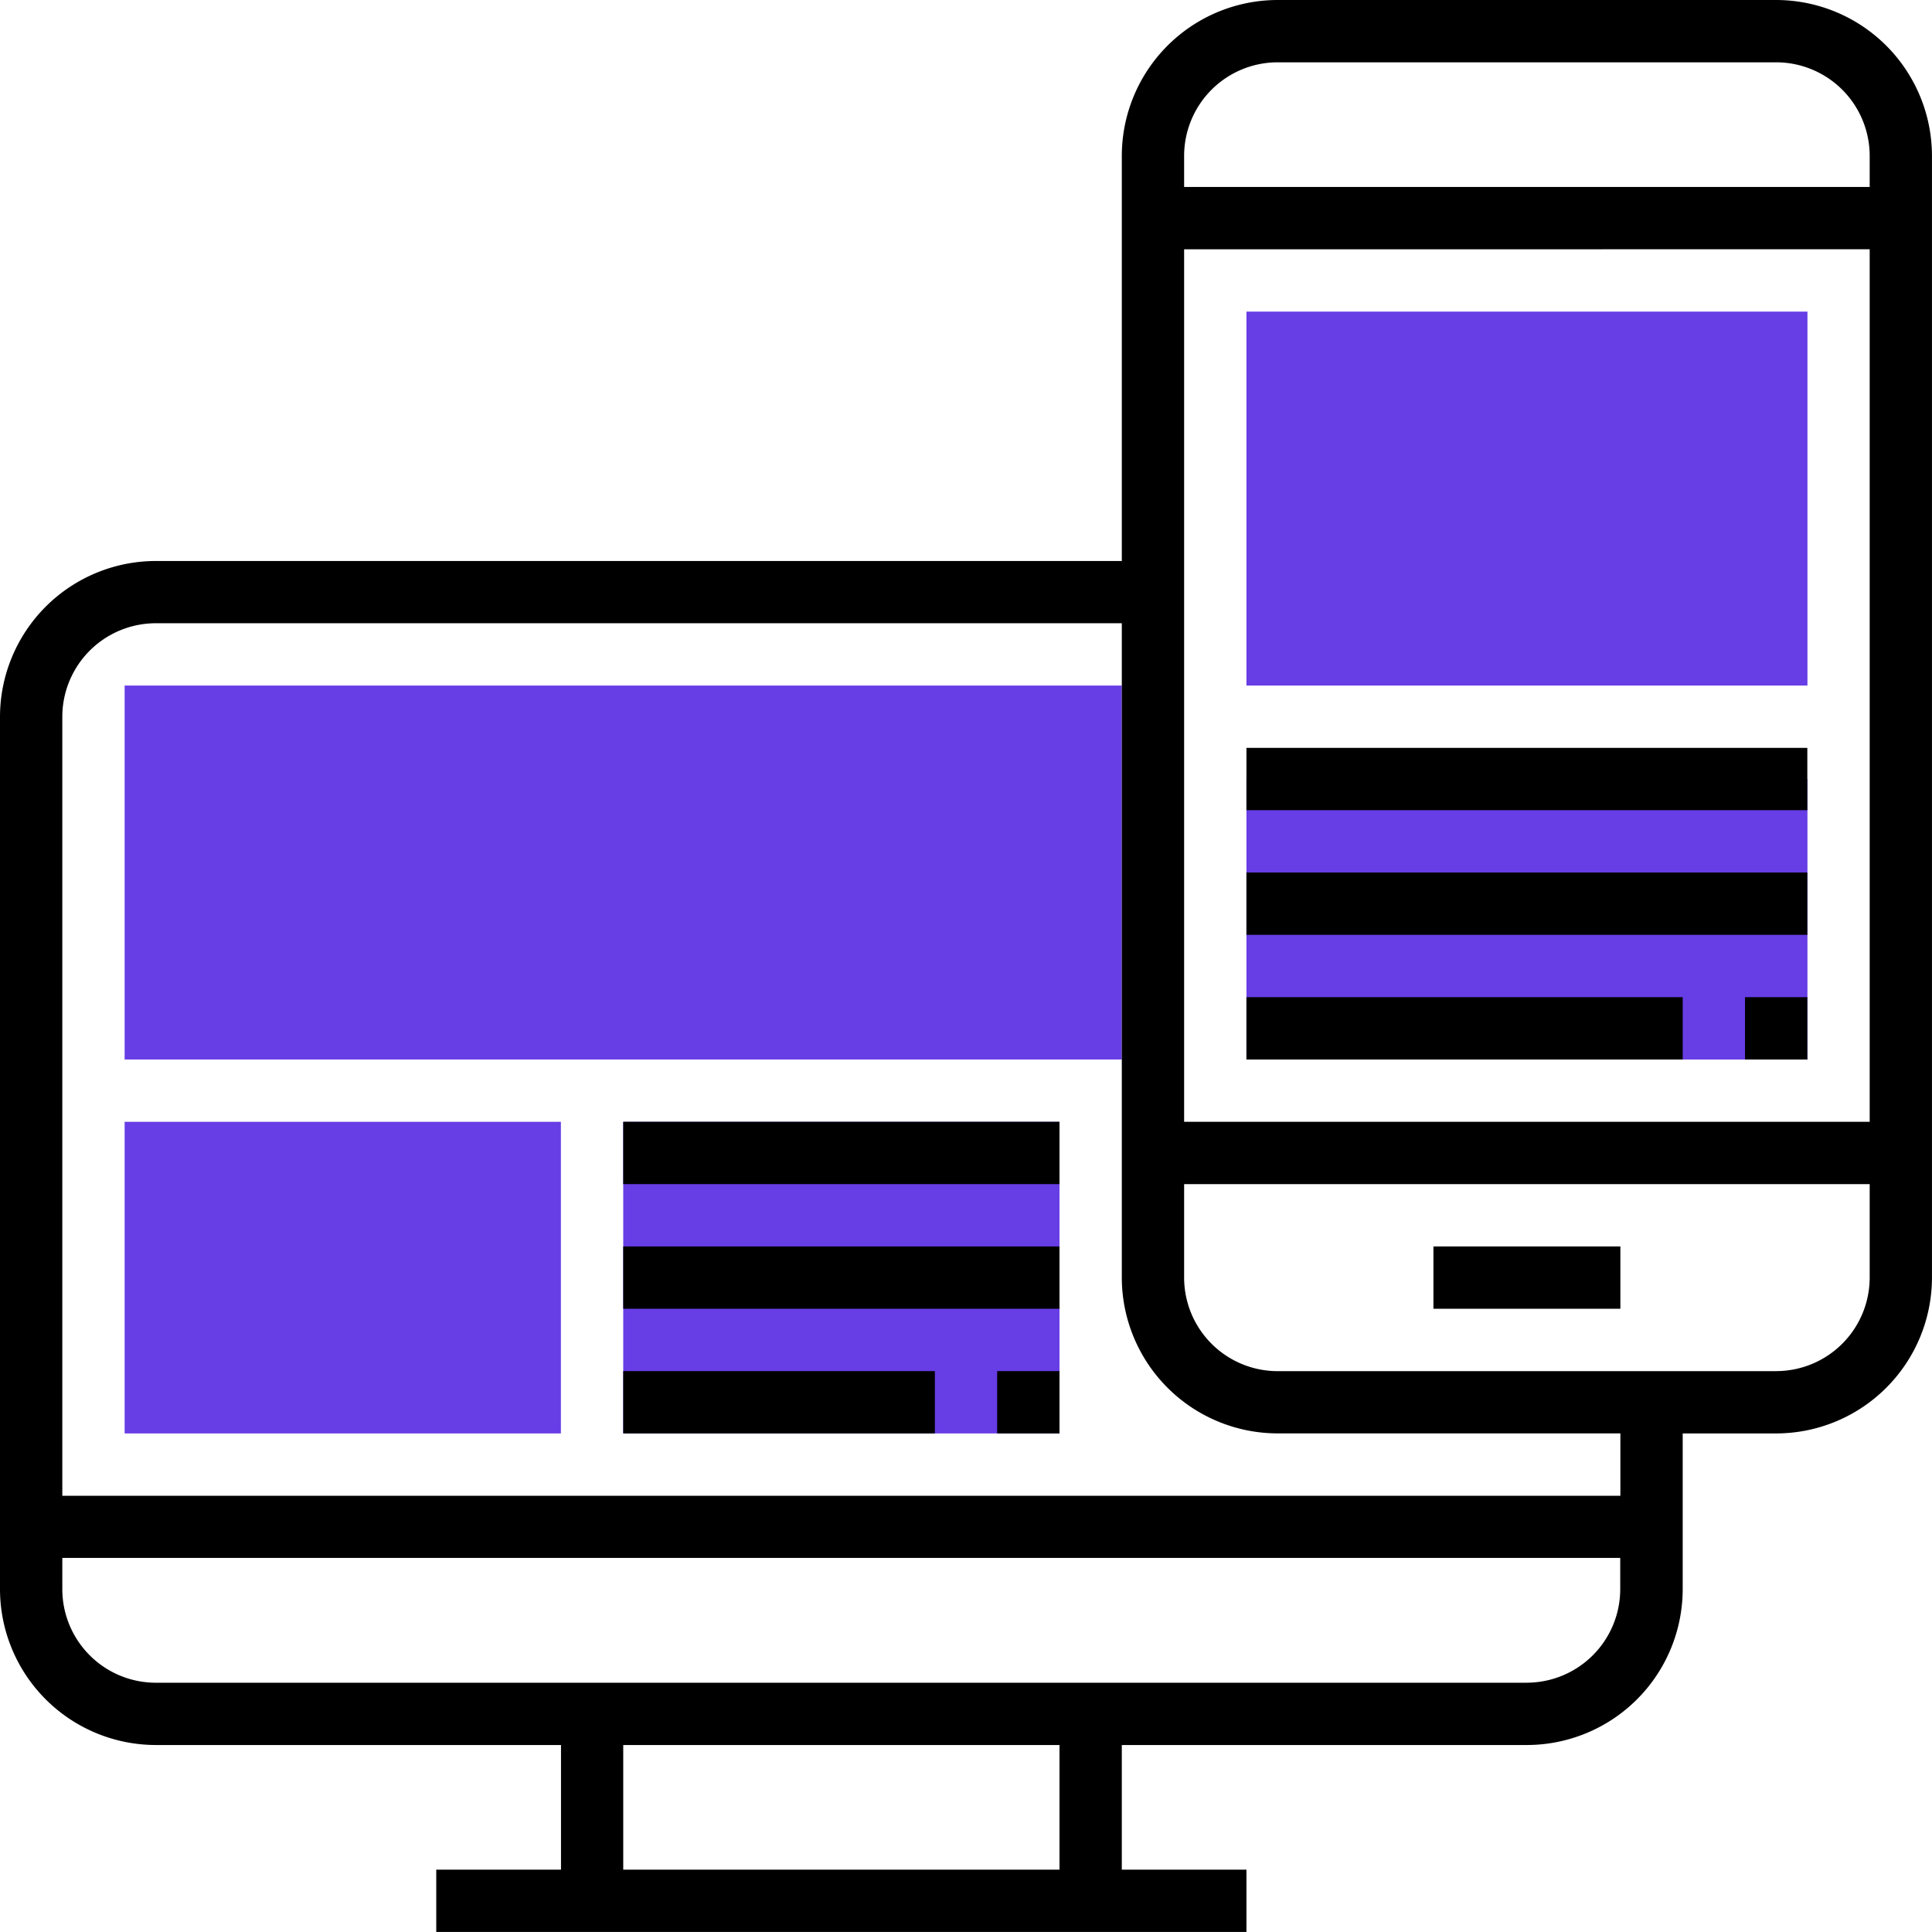
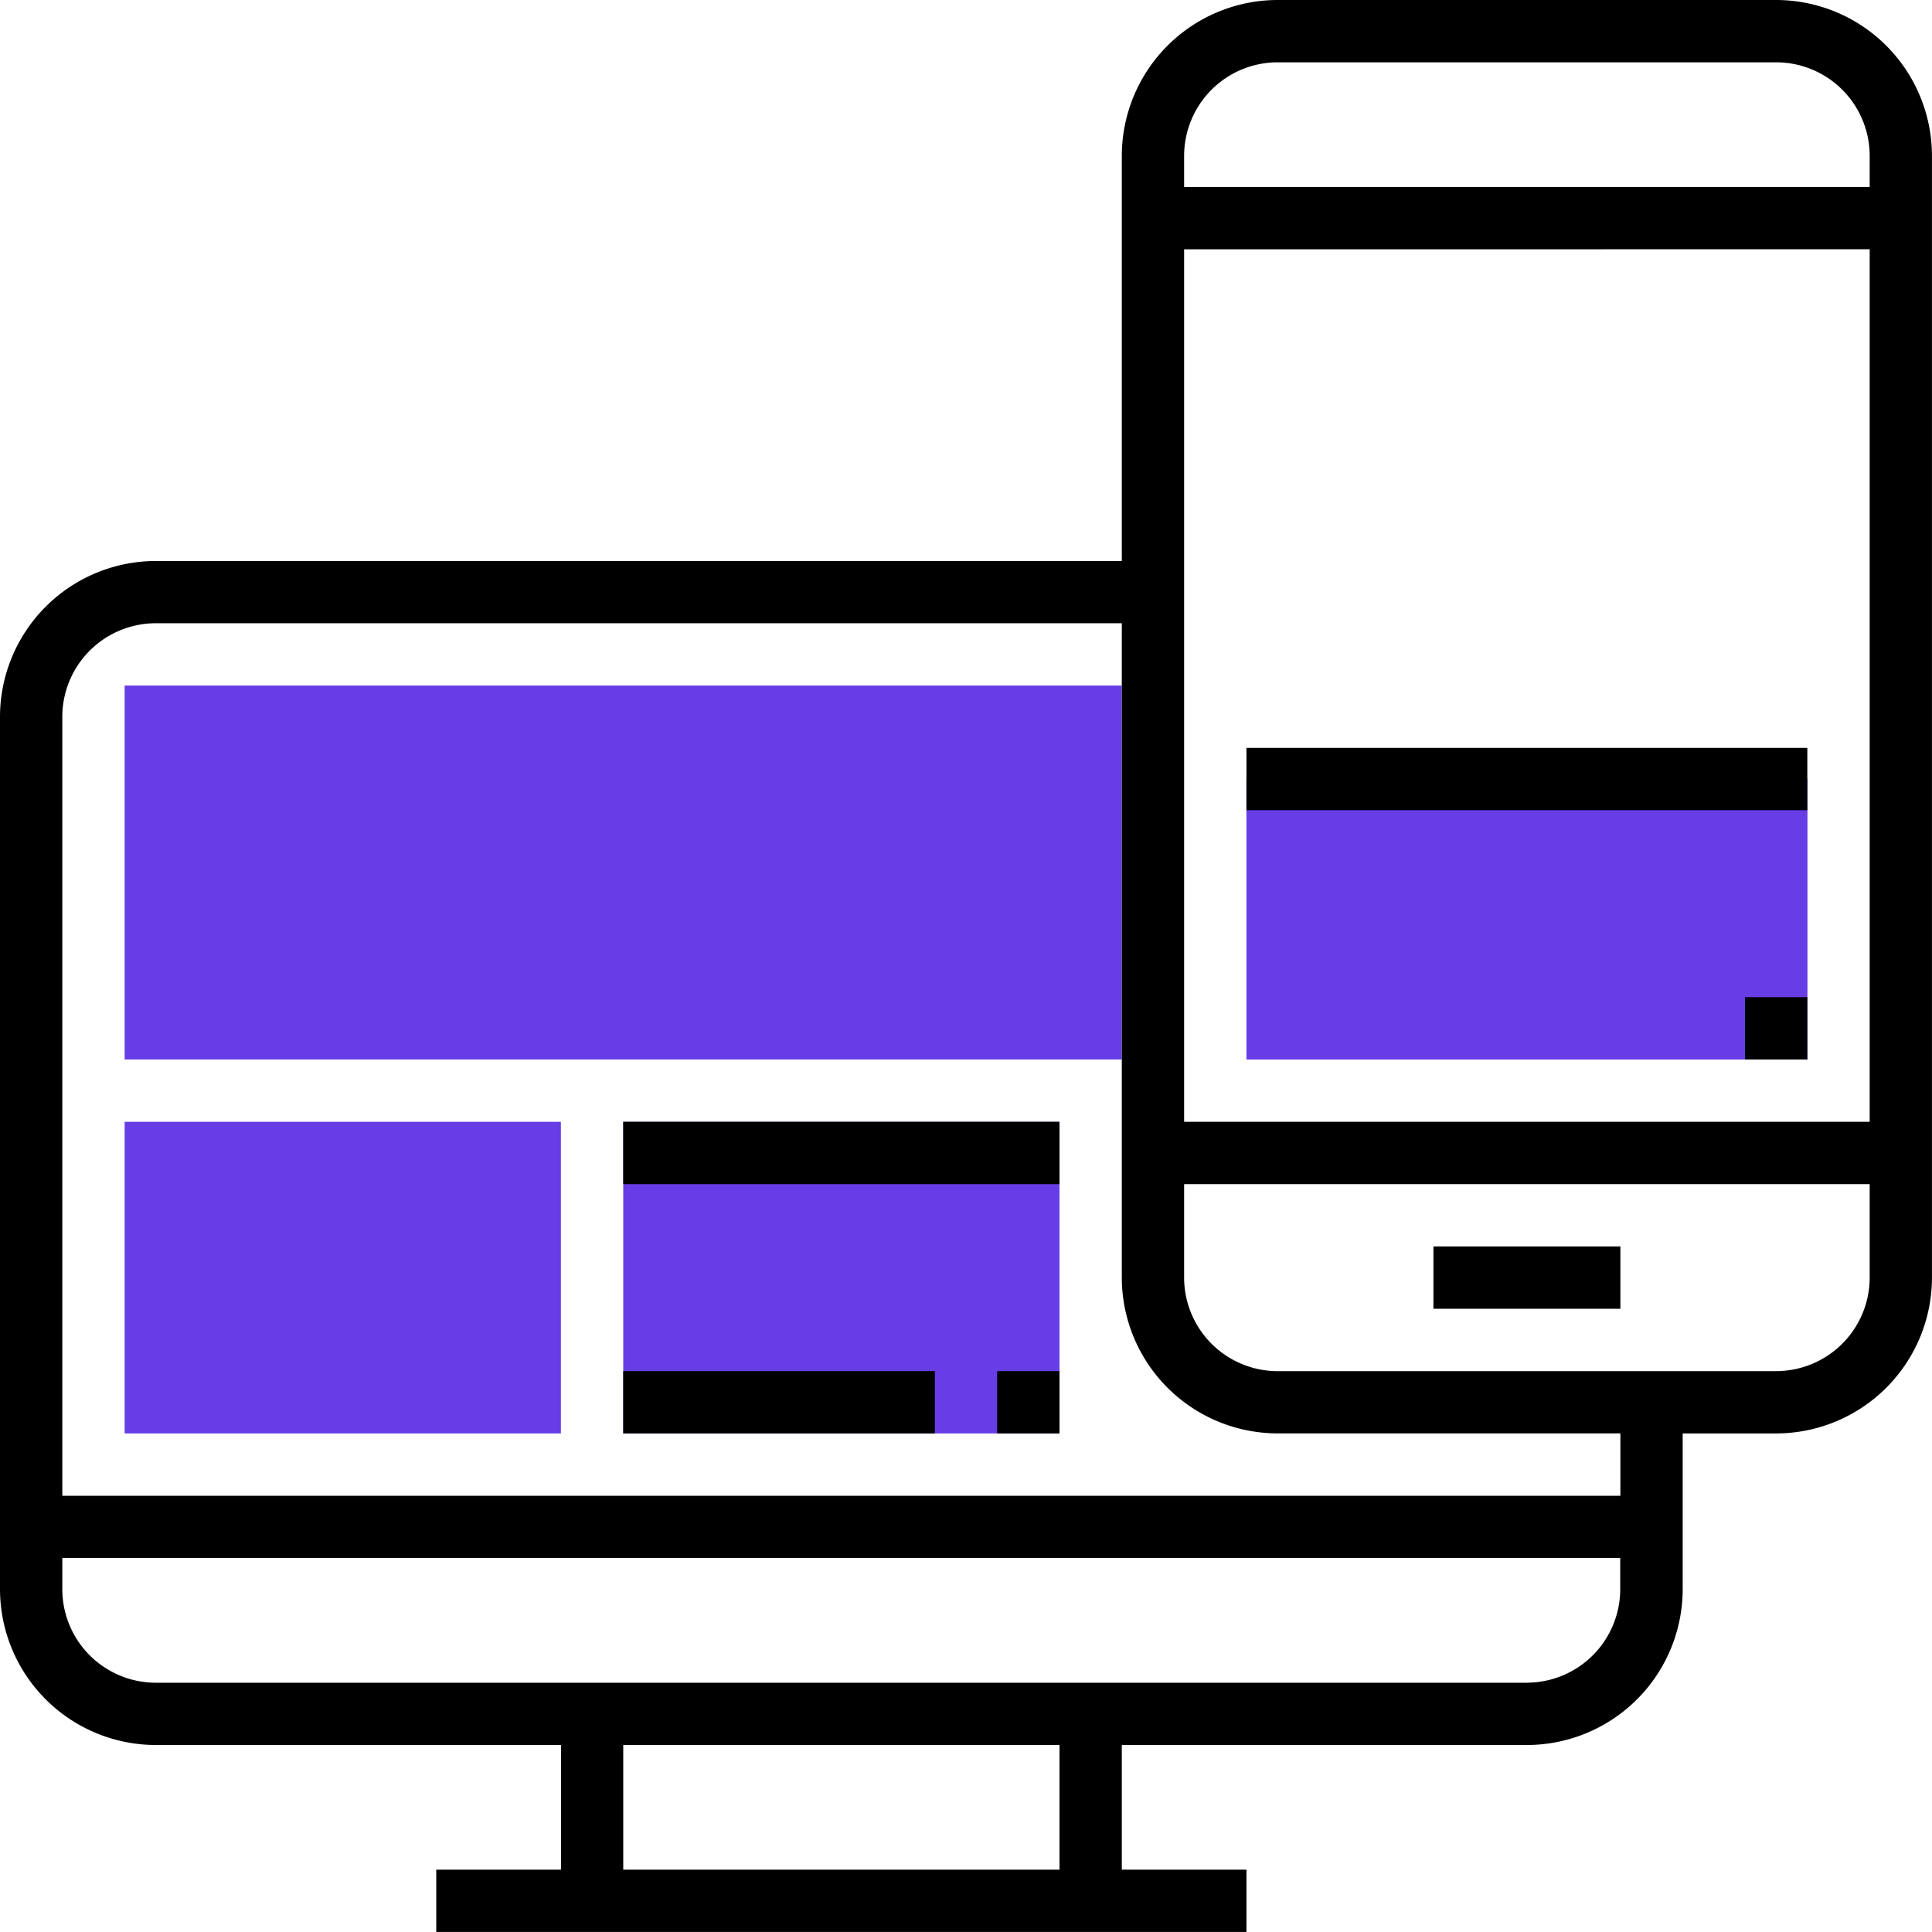
<svg xmlns="http://www.w3.org/2000/svg" id="responsive" width="50.969" height="50.969" viewBox="0 0 50.969 50.969">
  <g id="Сгруппировать_171" data-name="Сгруппировать 171" transform="translate(32.883 8.221)">
-     <path id="Контур_480" data-name="Контур 480" d="M55.8,20.865H41V11H55.8Z" transform="translate(-41 -11)" fill="#673de6" />
-   </g>
+     </g>
  <g id="Сгруппировать_172" data-name="Сгруппировать 172" transform="translate(32.883 20.552)">
    <path id="Контур_481" data-name="Контур 481" d="M55.8,33.4H41V26H55.8Z" transform="translate(-41 -26)" fill="#673de6" />
  </g>
  <g id="Сгруппировать_173" data-name="Сгруппировать 173" transform="translate(3.288 18.086)">
    <rect id="Прямоугольник_346" data-name="Прямоугольник 346" width="26.307" height="9.865" fill="#673de6" />
  </g>
  <g id="Сгруппировать_174" data-name="Сгруппировать 174" transform="translate(3.288 29.595)">
    <path id="Контур_482" data-name="Контур 482" d="M16.509,45.221H5V37H16.509Z" transform="translate(-5 -37)" fill="#673de6" />
  </g>
  <g id="Сгруппировать_175" data-name="Сгруппировать 175" transform="translate(16.442 29.595)">
    <path id="Контур_483" data-name="Контур 483" d="M32.509,45.221H21V37H32.509Z" transform="translate(-21 -37)" fill="#673de6" />
  </g>
  <g id="Сгруппировать_176" data-name="Сгруппировать 176" transform="translate(0 0)">
    <path id="Контур_484" data-name="Контур 484" d="M47.859,1H34.705a4.115,4.115,0,0,0-4.11,4.11V15.8H5.11A4.115,4.115,0,0,0,1,19.908V42.926a4.115,4.115,0,0,0,4.11,4.11H15.8v3.288H12.509v1.644H33.883V50.325H30.595V47.036H41.282a4.115,4.115,0,0,0,4.11-4.11v-4.11h2.466a4.115,4.115,0,0,0,4.11-4.11V5.11A4.115,4.115,0,0,0,47.859,1ZM34.705,2.644H47.859A2.469,2.469,0,0,1,50.325,5.11v.822H32.239V5.11A2.469,2.469,0,0,1,34.705,2.644Zm15.62,4.932V30.595H32.239V7.577ZM28.951,50.325H17.442V47.036H28.951Zm12.331-4.932H5.11a2.469,2.469,0,0,1-2.466-2.466V42.1h41.1v.822A2.469,2.469,0,0,1,41.282,45.392Zm2.466-4.932H2.644V19.908A2.469,2.469,0,0,1,5.11,17.442H30.595V34.705a4.115,4.115,0,0,0,4.11,4.11h9.043Zm4.11-3.288H34.705a2.469,2.469,0,0,1-2.466-2.466V32.239H50.325v2.466A2.469,2.469,0,0,1,47.859,37.172Z" transform="translate(-1 -1)" />
    <rect id="Прямоугольник_347" data-name="Прямоугольник 347" width="4.932" height="1.644" transform="translate(37.816 32.883)" />
    <rect id="Прямоугольник_348" data-name="Прямоугольник 348" width="1.644" height="1.644" transform="translate(46.036 26.307)" />
-     <rect id="Прямоугольник_349" data-name="Прямоугольник 349" width="11.509" height="1.644" transform="translate(32.883 26.307)" />
-     <rect id="Прямоугольник_350" data-name="Прямоугольник 350" width="14.797" height="1.644" transform="translate(32.883 23.018)" />
    <rect id="Прямоугольник_351" data-name="Прямоугольник 351" width="14.797" height="1.644" transform="translate(32.883 19.73)" />
    <rect id="Прямоугольник_352" data-name="Прямоугольник 352" width="11.509" height="1.644" transform="translate(16.442 29.595)" />
-     <rect id="Прямоугольник_353" data-name="Прямоугольник 353" width="11.509" height="1.644" transform="translate(16.442 32.883)" />
    <rect id="Прямоугольник_354" data-name="Прямоугольник 354" width="8.221" height="1.644" transform="translate(16.442 36.172)" />
    <rect id="Прямоугольник_355" data-name="Прямоугольник 355" width="1.644" height="1.644" transform="translate(26.307 36.172)" />
  </g>
</svg>